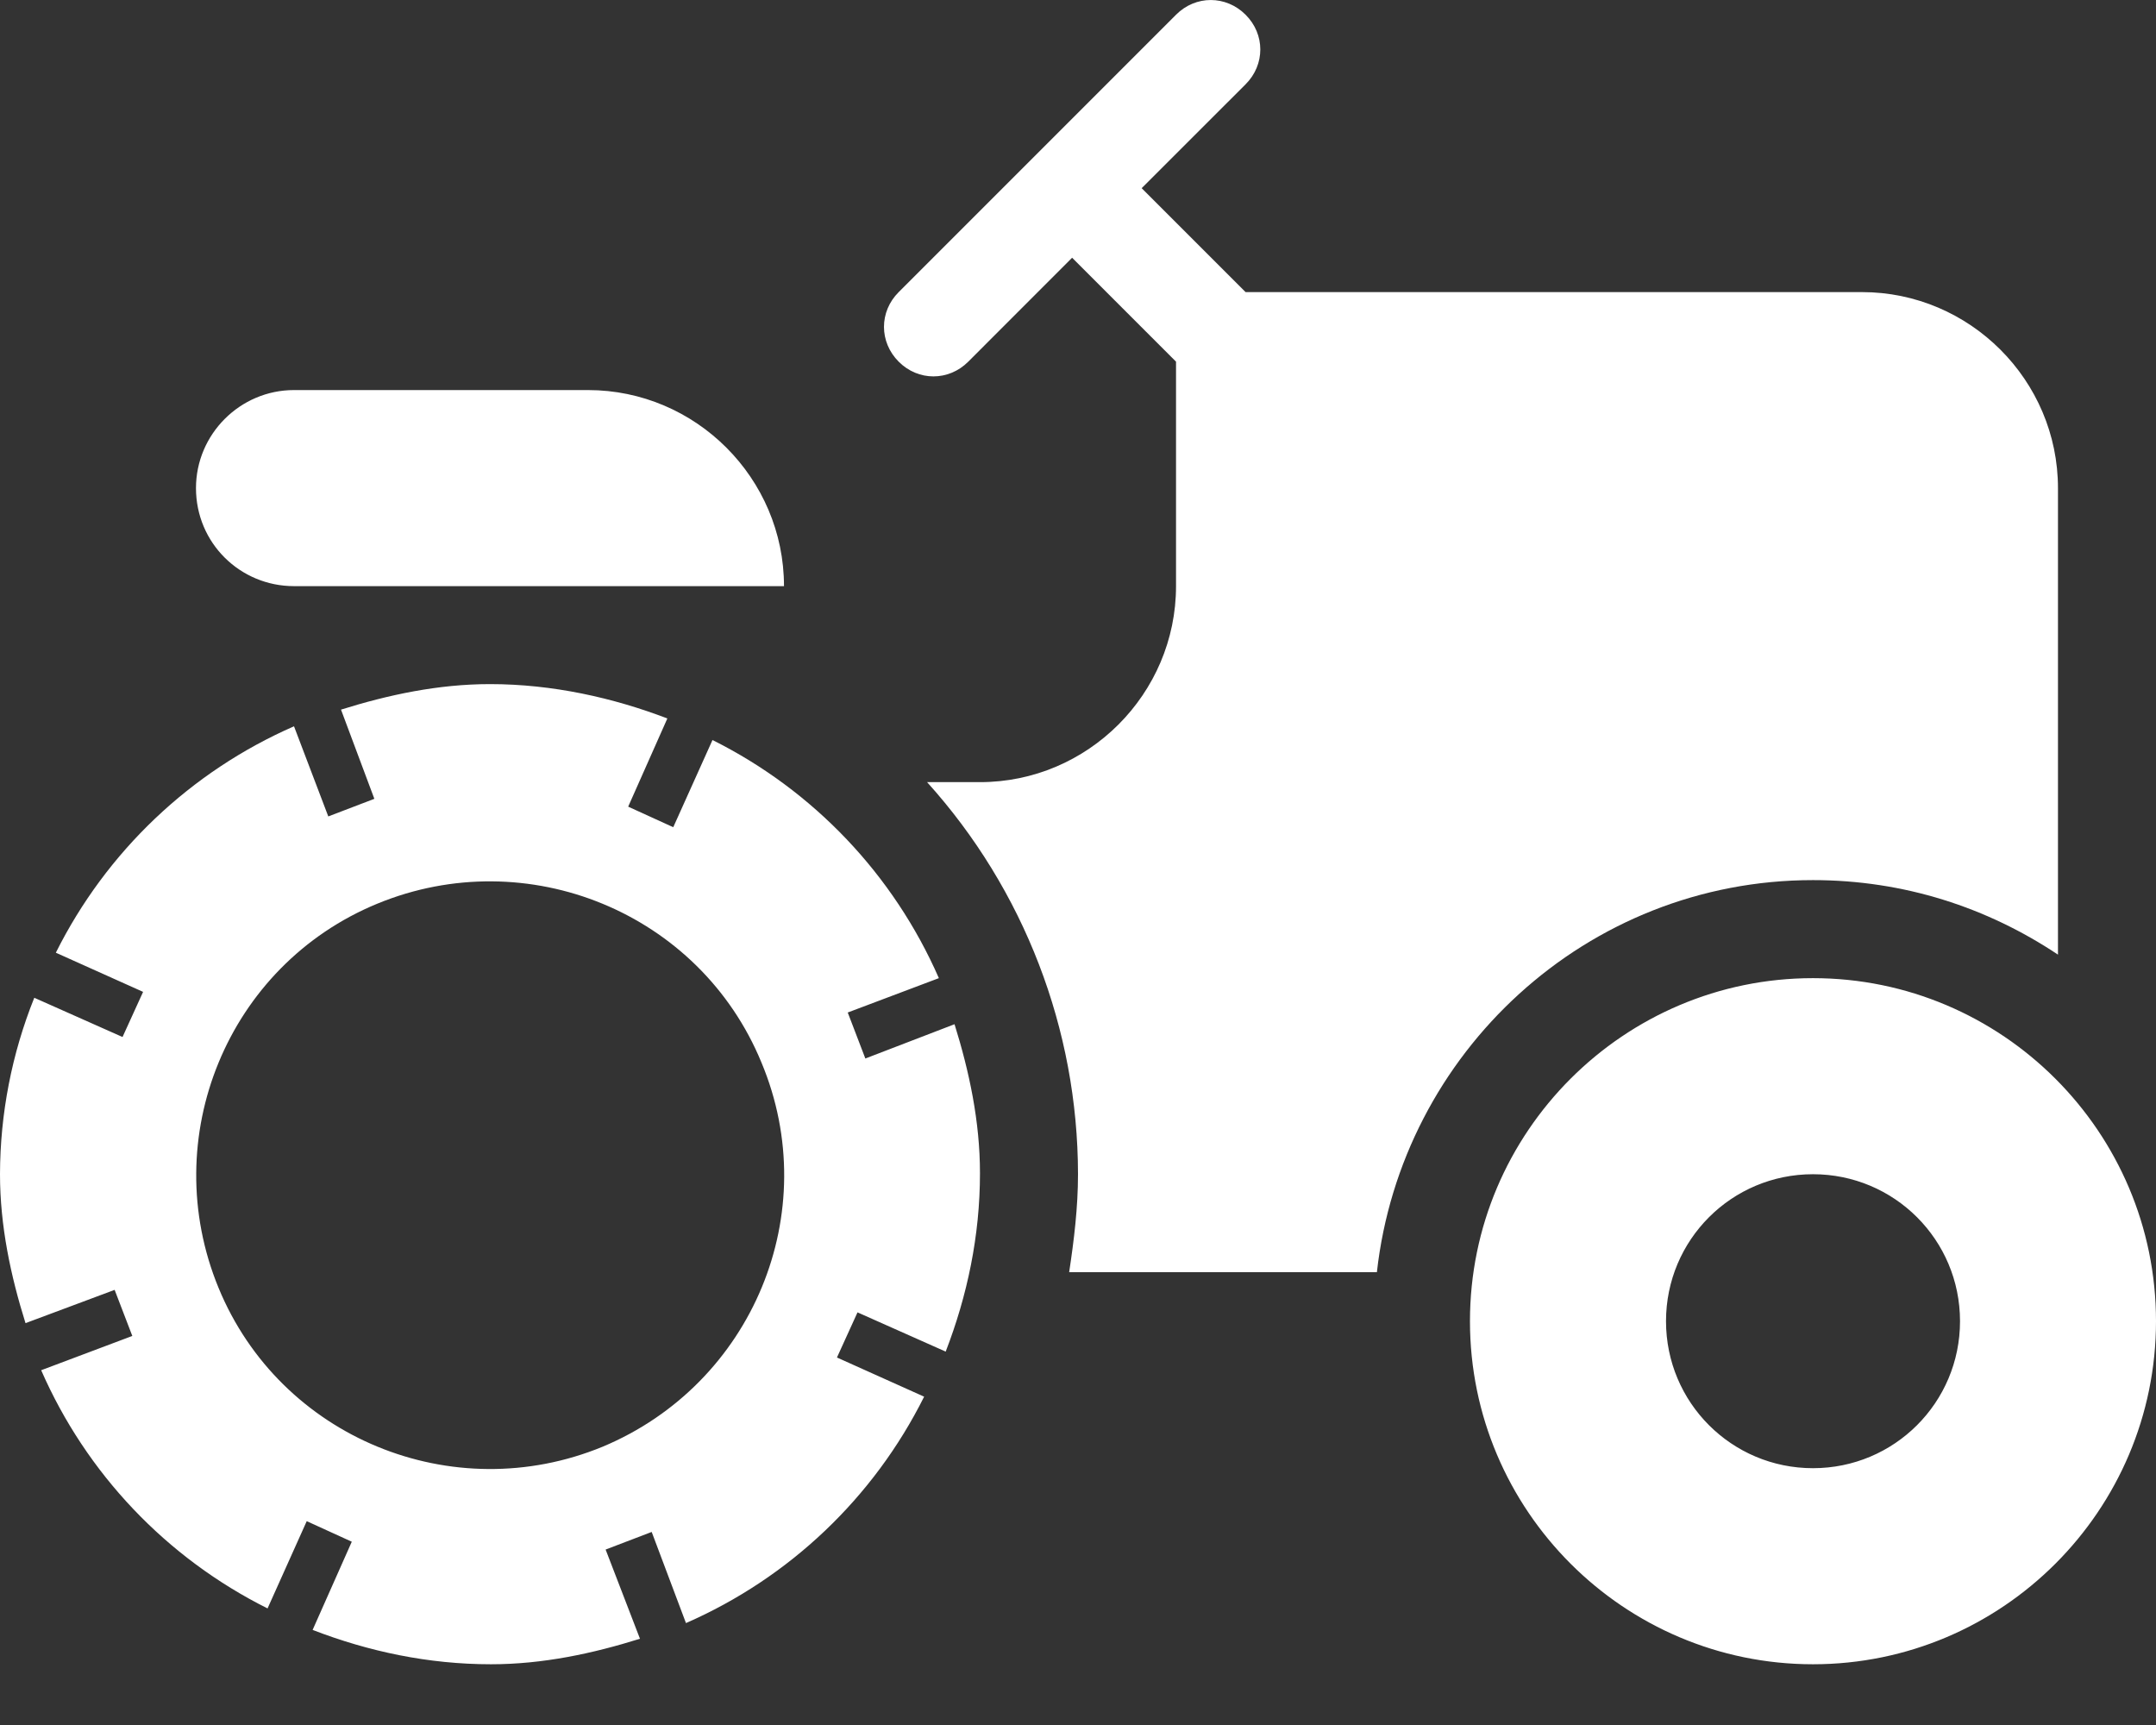
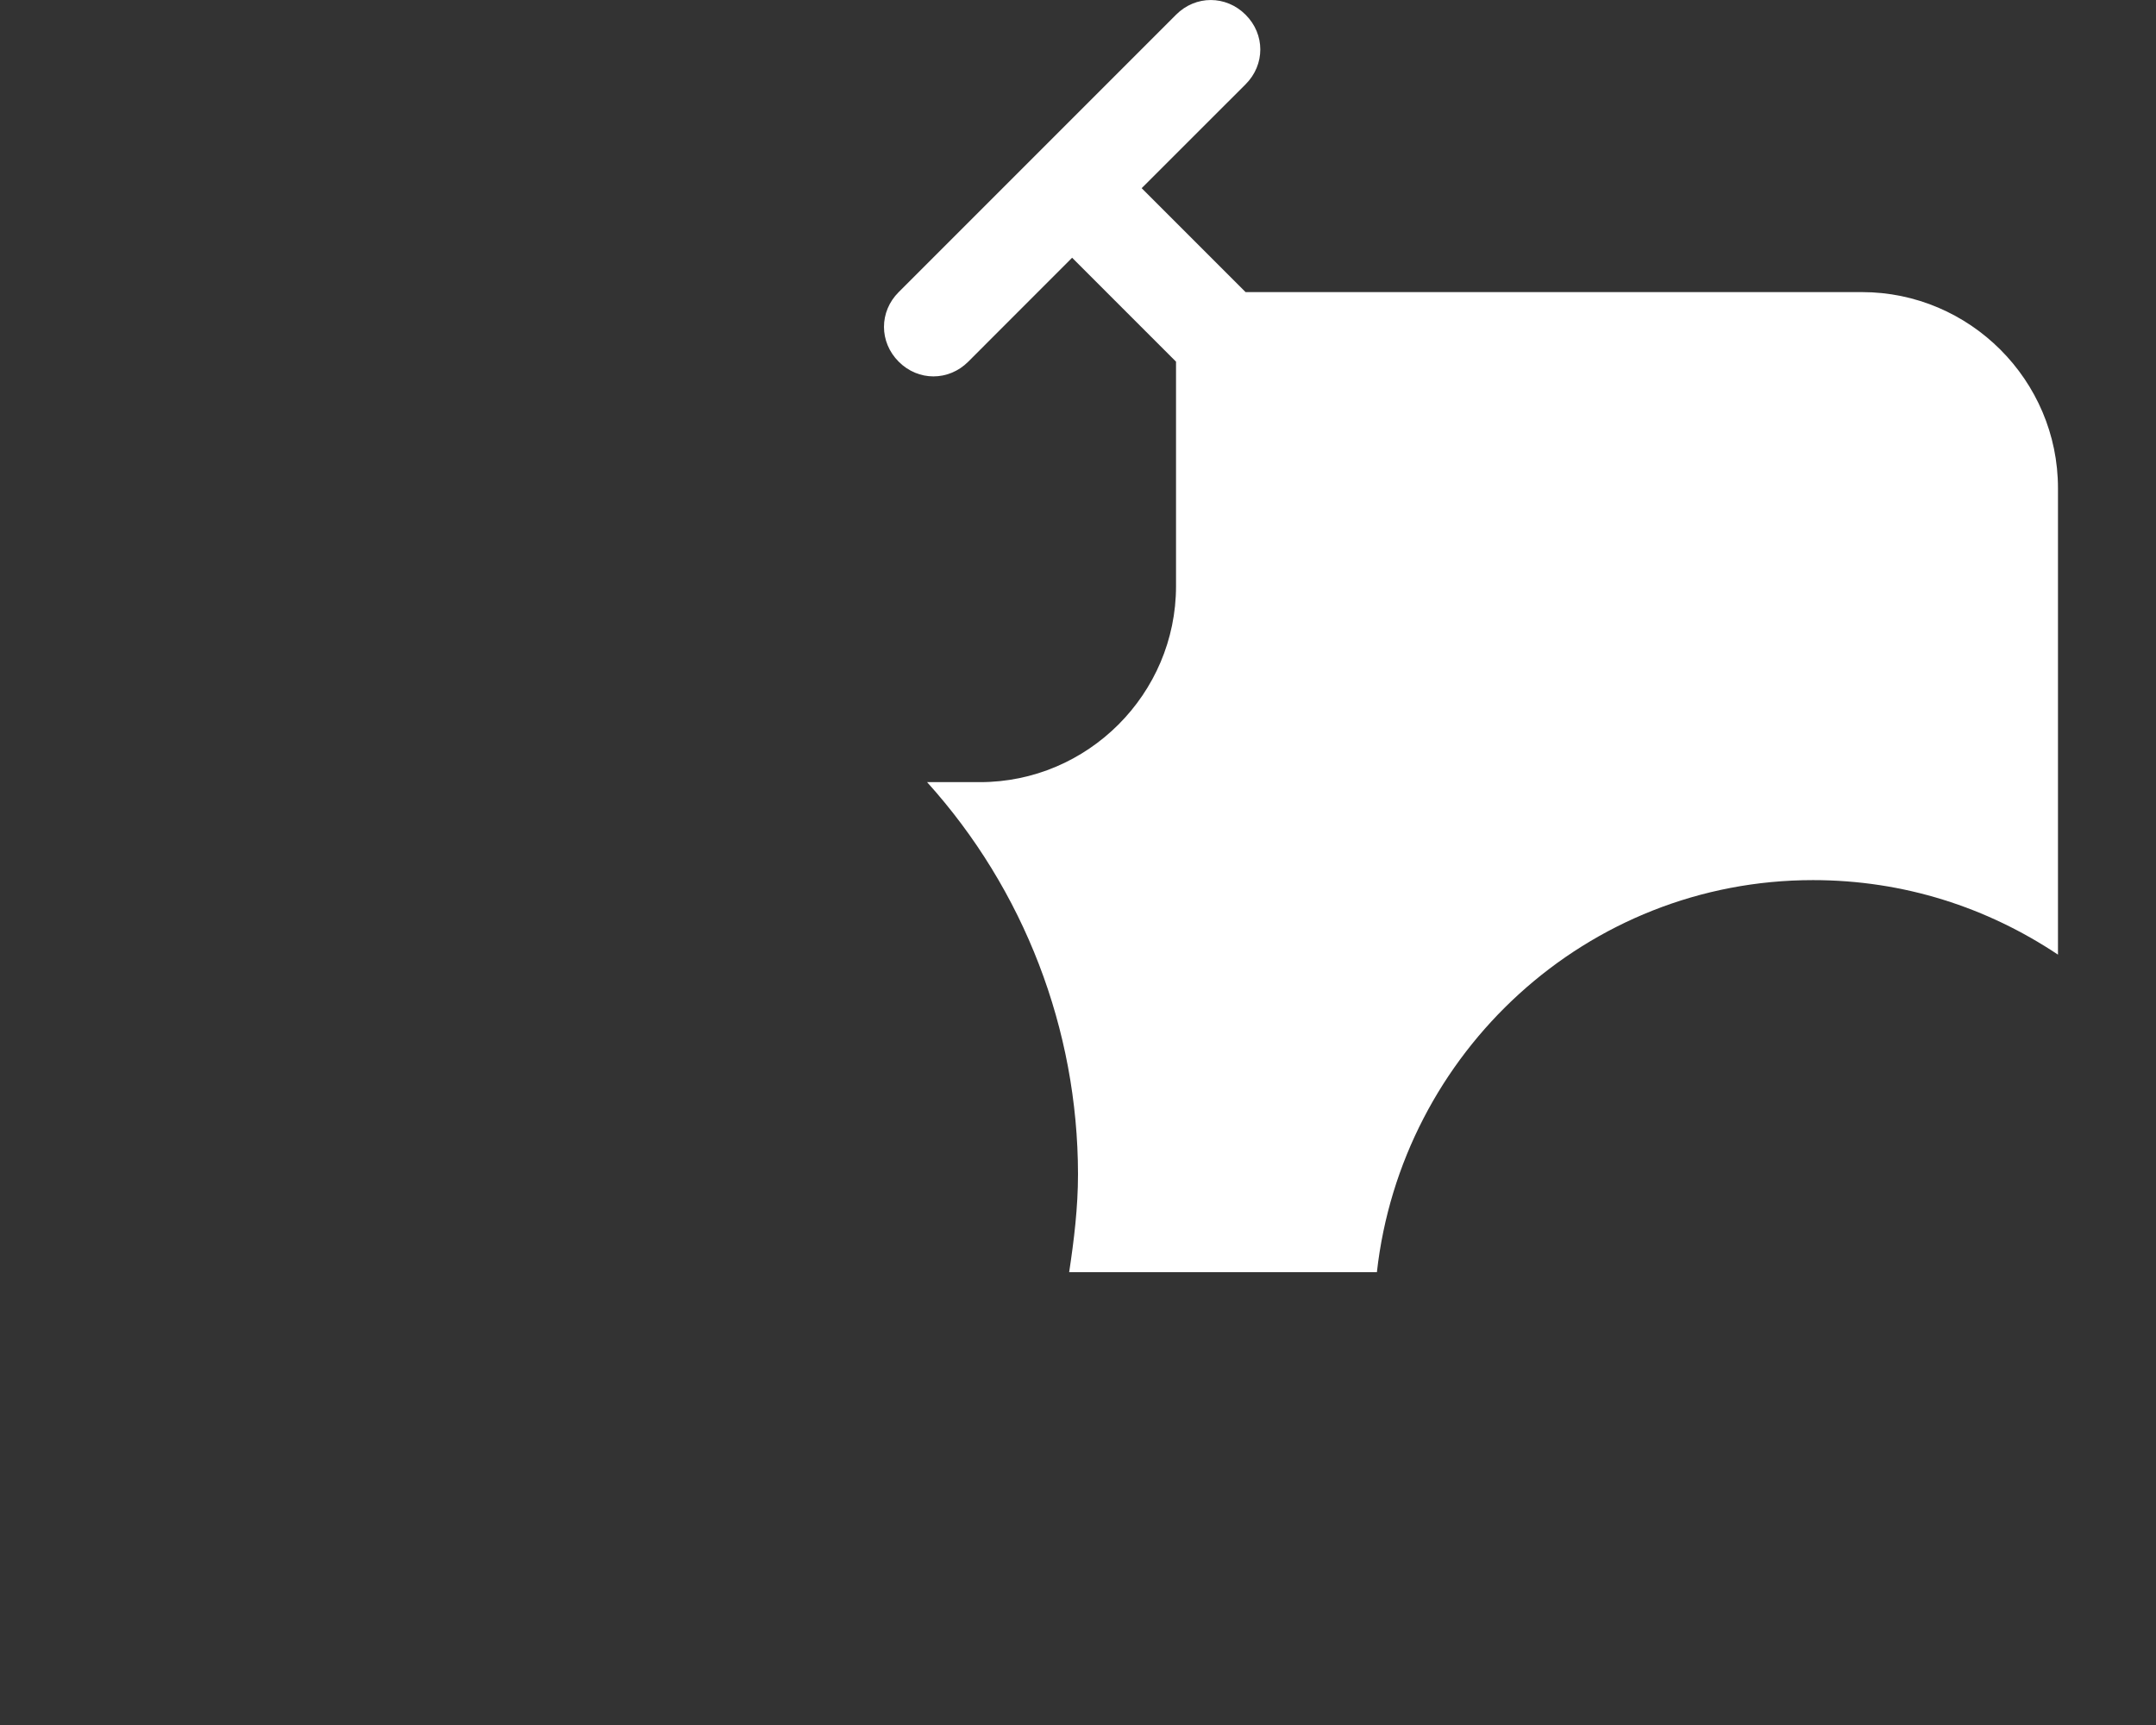
<svg xmlns="http://www.w3.org/2000/svg" width="30" height="24" viewBox="0 0 30 24" fill="none">
  <rect x="0" y="0" width="30" height="24" fill="#333333" stroke="none" />
  <path d="M25.227 12.245C26.495 12.245 27.654 12.627 28.636 13.282V6.791C28.636 5.291 27.409 4.064 25.909 4.064H17.332L15.886 2.618L17.332 1.173C17.605 0.9 17.605 0.477 17.332 0.205C17.059 -0.068 16.636 -0.068 16.364 0.205L12.505 4.064C12.232 4.336 12.232 4.759 12.505 5.032C12.777 5.305 13.2 5.305 13.473 5.032L14.918 3.586L16.364 5.032V8.155C16.364 9.655 15.136 10.882 13.636 10.882H12.9C14.25 12.378 14.998 14.321 15 16.336C15 16.8 14.945 17.25 14.877 17.7H19.159C19.5 14.646 22.077 12.245 25.227 12.245Z" fill="white" />
-   <path d="M25.227 13.609C22.596 13.609 20.454 15.75 20.454 18.382C20.454 21.014 22.596 23.155 25.227 23.155C27.859 23.155 30 21.014 30 18.382C30 15.75 27.859 13.609 25.227 13.609ZM25.227 20.427C24.096 20.427 23.182 19.514 23.182 18.382C23.182 17.25 24.096 16.337 25.227 16.337C26.359 16.337 27.273 17.25 27.273 18.382C27.273 19.514 26.359 20.427 25.227 20.427ZM4.091 8.155H10.909C10.909 6.655 9.682 5.427 8.182 5.427H4.091C3.341 5.427 2.727 6.041 2.727 6.791C2.727 7.555 3.341 8.155 4.091 8.155ZM12.041 14.727L11.796 14.087L13.064 13.609C12.434 12.17 11.319 10.997 9.914 10.296L9.368 11.509L8.741 11.223L9.286 9.996C8.536 9.709 7.691 9.518 6.818 9.518C6.095 9.518 5.4 9.668 4.745 9.873L5.209 11.114L4.568 11.359L4.091 10.105C2.652 10.734 1.479 11.849 0.777 13.255L1.991 13.8L1.705 14.428L0.477 13.882C0.164 14.662 0.002 15.495 0 16.337C0 17.059 0.15 17.755 0.355 18.409L1.595 17.946L1.841 18.587L0.573 19.064C1.202 20.503 2.317 21.676 3.723 22.378L4.268 21.164L4.895 21.45L4.35 22.677C5.127 22.977 5.959 23.155 6.832 23.155C7.555 23.155 8.25 23.005 8.905 22.8L8.427 21.559L9.068 21.314L9.545 22.582C10.985 21.952 12.157 20.838 12.859 19.432L11.646 18.887L11.932 18.259L13.159 18.805C13.459 18.027 13.636 17.196 13.636 16.323C13.636 15.6 13.486 14.905 13.282 14.25L12.041 14.727ZM8.386 20.128C6.3 20.987 3.9 20.005 3.041 17.918C2.182 15.832 3.164 13.432 5.25 12.573C7.336 11.714 9.736 12.696 10.595 14.782C11.468 16.868 10.473 19.255 8.386 20.128Z" fill="white" />
</svg>